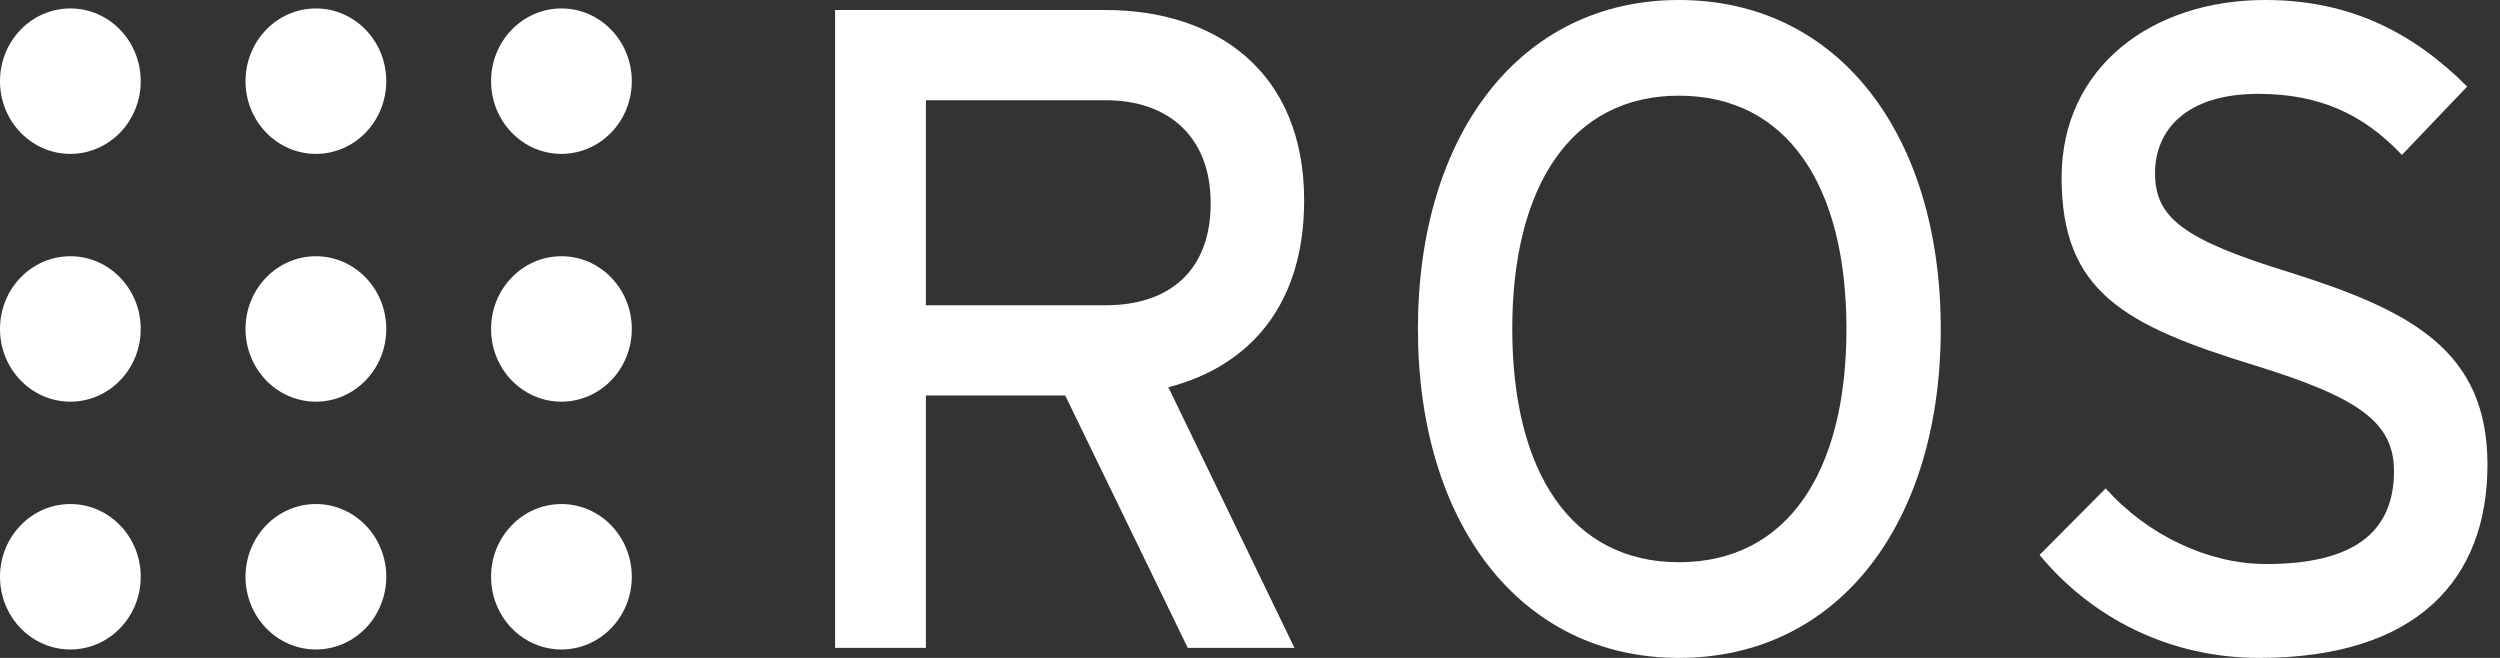
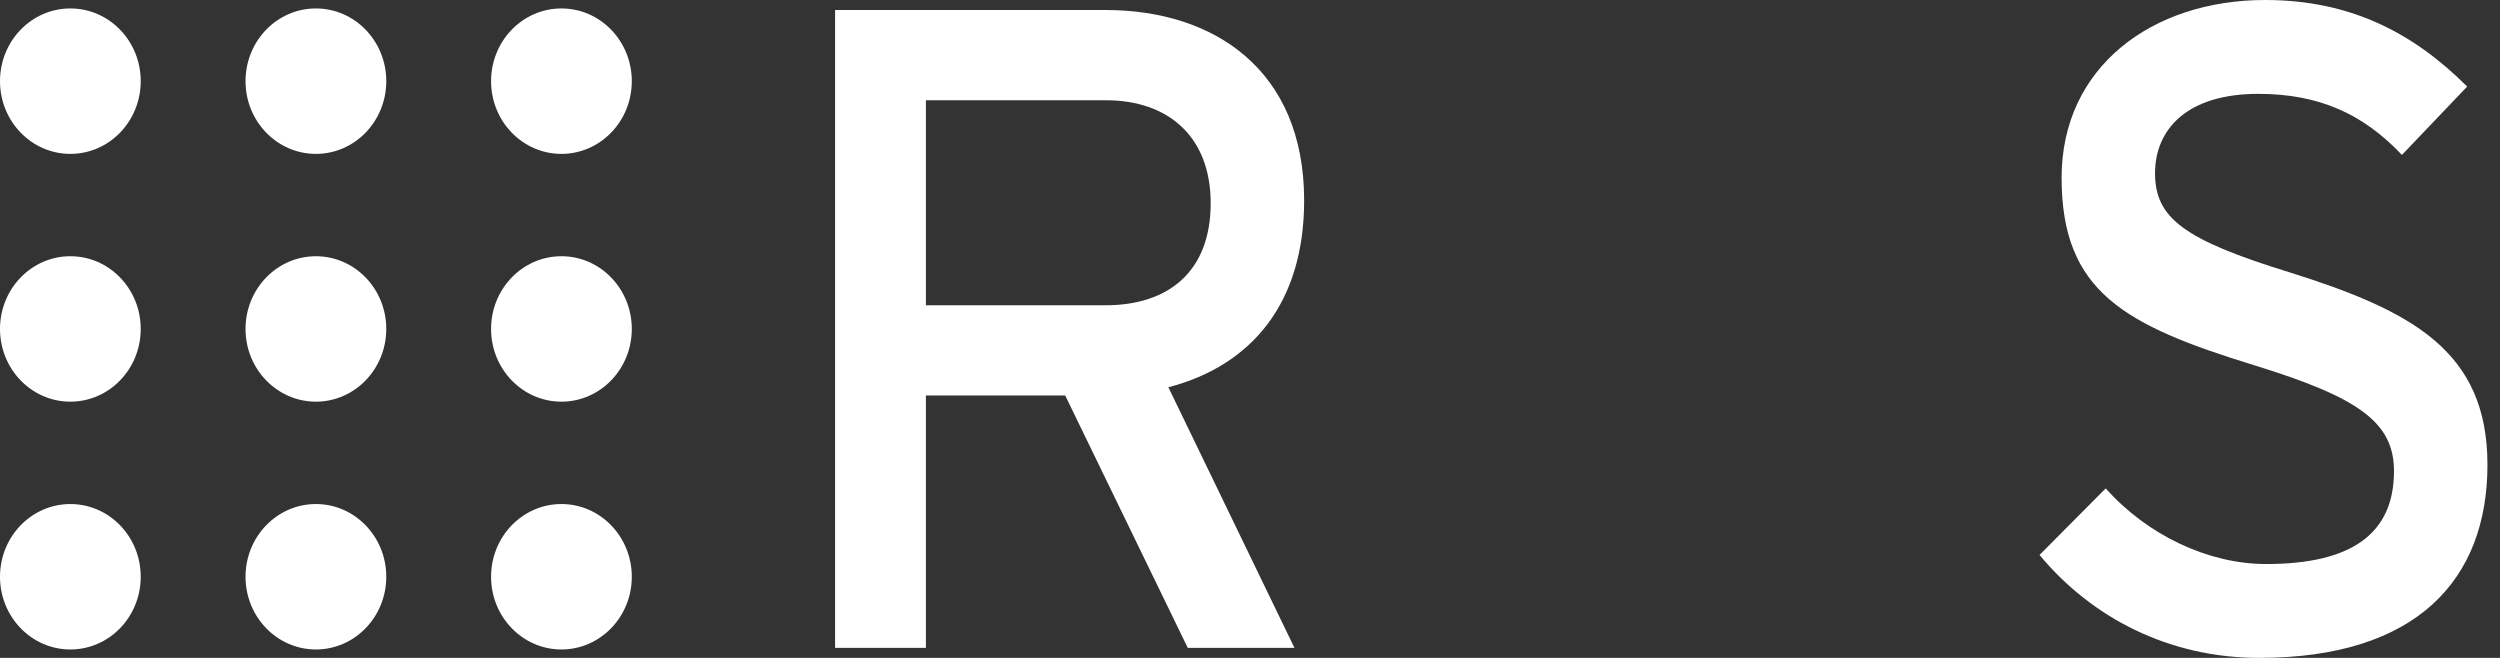
<svg xmlns="http://www.w3.org/2000/svg" width="114" height="30" viewBox="0 0 114 30" fill="none">
  <rect x="0" y="0" width="114" height="30" fill="#333333" stroke="none" />
  <path d="M6.417 3.701C6.417 5.532 4.981 7.017 3.208 7.017C1.437 7.017 0 5.532 0 3.701C0 1.87 1.437 0.385 3.208 0.385C4.981 0.385 6.417 1.87 6.417 3.701Z" fill="white" />
  <path d="M6.417 15C6.417 16.831 4.981 18.316 3.208 18.316C1.437 18.316 0 16.831 0 15C0 13.169 1.437 11.684 3.208 11.684C4.981 11.684 6.417 13.169 6.417 15Z" fill="white" />
  <path d="M6.417 26.3C6.417 28.131 4.981 29.616 3.208 29.616C1.437 29.616 0 28.131 0 26.3C0 24.469 1.437 22.984 3.208 22.984C4.981 22.984 6.417 24.469 6.417 26.3Z" fill="white" />
  <path d="M17.614 15C17.614 16.831 16.177 18.316 14.405 18.316C12.633 18.316 11.196 16.831 11.196 15C11.196 13.169 12.633 11.684 14.405 11.684C16.177 11.684 17.614 13.169 17.614 15Z" fill="white" />
  <path d="M17.614 3.701C17.614 5.532 16.177 7.017 14.405 7.017C12.633 7.017 11.196 5.532 11.196 3.701C11.196 1.87 12.633 0.385 14.405 0.385C16.177 0.385 17.614 1.87 17.614 3.701Z" fill="white" />
  <path d="M28.81 15C28.81 16.831 27.373 18.316 25.601 18.316C23.829 18.316 22.393 16.831 22.393 15C22.393 13.169 23.829 11.684 25.601 11.684C27.373 11.684 28.81 13.169 28.81 15Z" fill="white" />
  <path d="M28.81 3.701C28.81 5.532 27.373 7.017 25.601 7.017C23.829 7.017 22.393 5.532 22.393 3.701C22.393 1.87 23.829 0.385 25.601 0.385C27.373 0.385 28.81 1.87 28.81 3.701Z" fill="white" />
  <path d="M28.81 26.3C28.81 28.131 27.373 29.616 25.601 29.616C23.829 29.616 22.393 28.131 22.393 26.3C22.393 24.469 23.829 22.984 25.601 22.984C27.373 22.984 28.81 24.469 28.81 26.3Z" fill="white" />
  <path d="M17.614 26.3C17.614 28.131 16.177 29.616 14.405 29.616C12.633 29.616 11.196 28.131 11.196 26.3C11.196 24.469 12.633 22.984 14.405 22.984C16.177 22.984 17.614 24.469 17.614 26.3Z" fill="white" />
  <path d="M50.423 4.571H42.221V13.92H50.423C53.237 13.92 55.207 12.424 55.207 9.266C55.207 6.233 53.278 4.571 50.423 4.571ZM53.278 17.659L59.027 29.543H54.162L48.573 18.034H42.221V29.543H38.08V0.457H50.423C55.328 0.457 59.469 3.158 59.469 9.141C59.469 13.795 57.097 16.662 53.278 17.659Z" fill="white" />
-   <path d="M76.558 4.363C71.653 4.363 68.959 8.476 68.959 15C68.959 21.524 71.653 25.637 76.558 25.637C81.504 25.637 84.198 21.524 84.198 15C84.198 8.476 81.504 4.363 76.558 4.363ZM76.558 30C69.281 30 64.657 23.809 64.657 15C64.657 6.191 69.281 -4.85998e-07 76.558 -4.85998e-07C83.876 -4.85998e-07 88.499 6.191 88.499 15C88.499 23.809 83.876 30 76.558 30Z" fill="white" />
  <path d="M103.015 30C98.913 30 95.376 28.172 93.003 25.305L96.019 22.271C97.909 24.391 100.683 25.72 103.336 25.72C107.276 25.72 109.166 24.307 109.166 21.482C109.166 19.238 107.518 18.116 102.814 16.662C96.863 14.834 94.009 13.296 94.009 8.103C94.009 3.075 98.11 -4.85998e-07 103.296 -4.85998e-07C107.116 -4.85998e-07 110.01 1.454 112.503 3.947L109.528 7.064C107.759 5.194 105.749 4.28 102.975 4.28C99.677 4.28 98.27 5.942 98.27 7.895C98.27 9.931 99.557 10.928 104.422 12.424C109.97 14.169 113.428 15.997 113.428 21.191C113.428 26.427 110.212 30 103.015 30Z" fill="white" />
</svg>